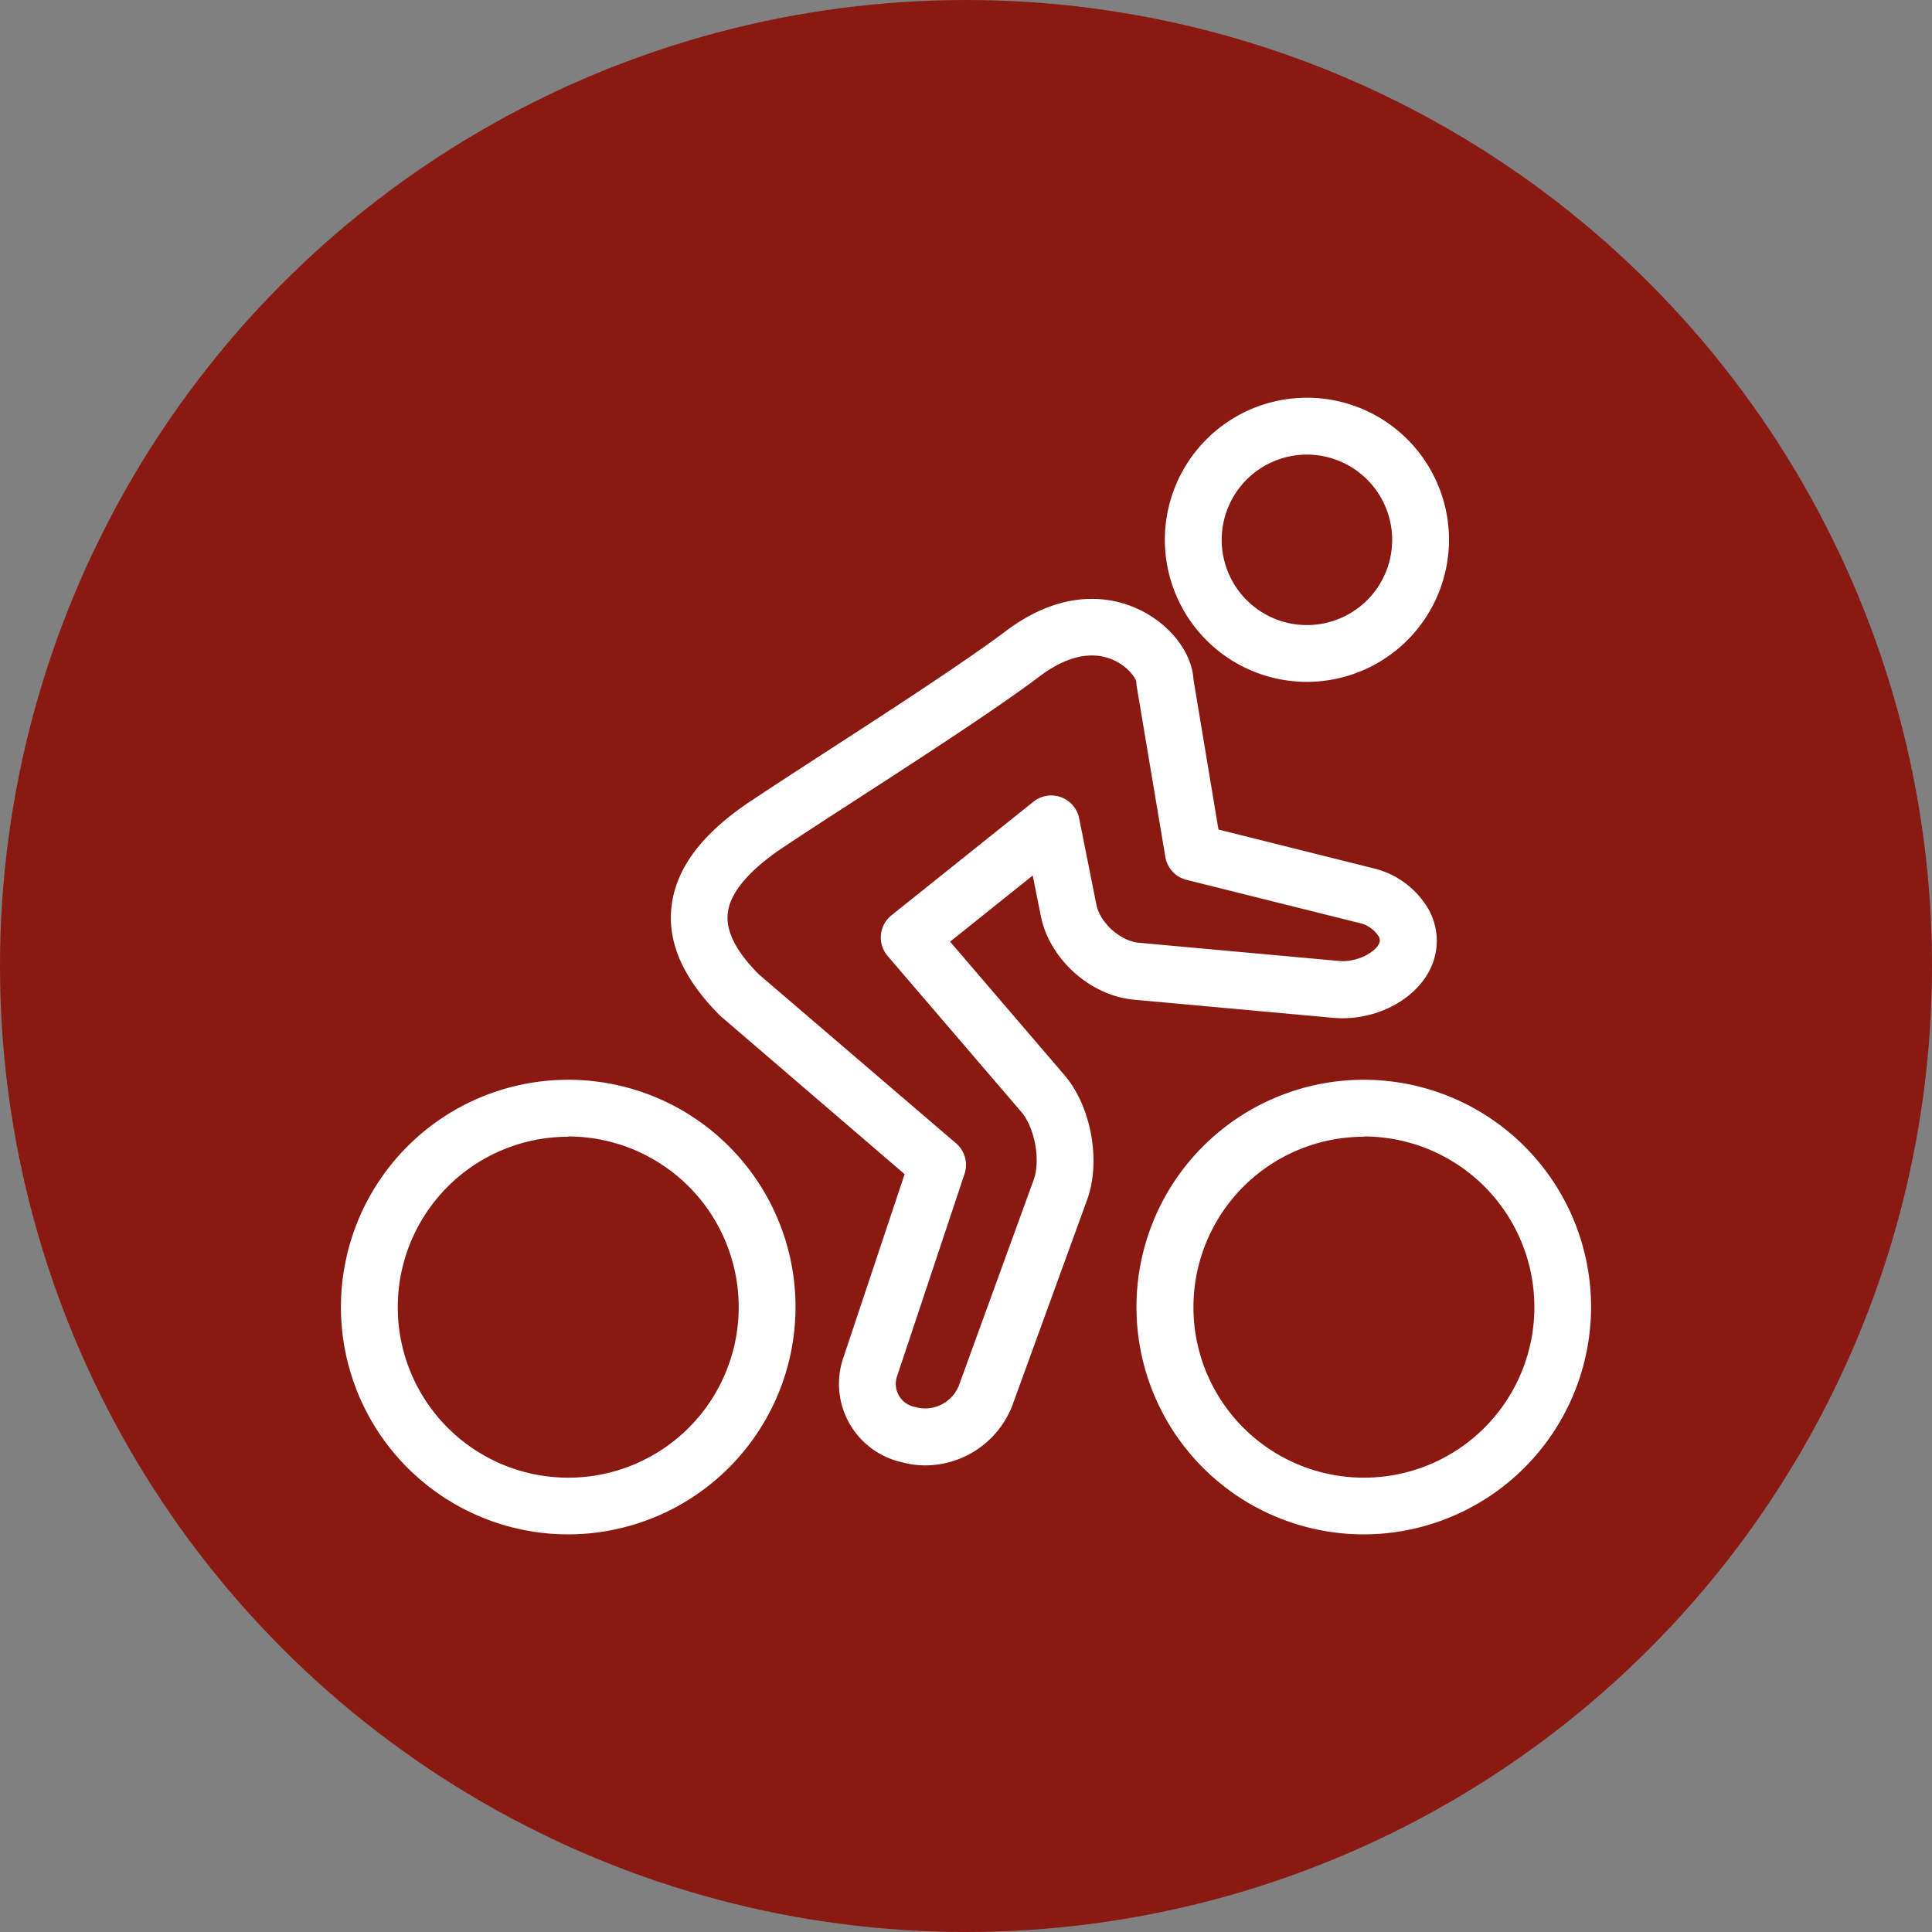
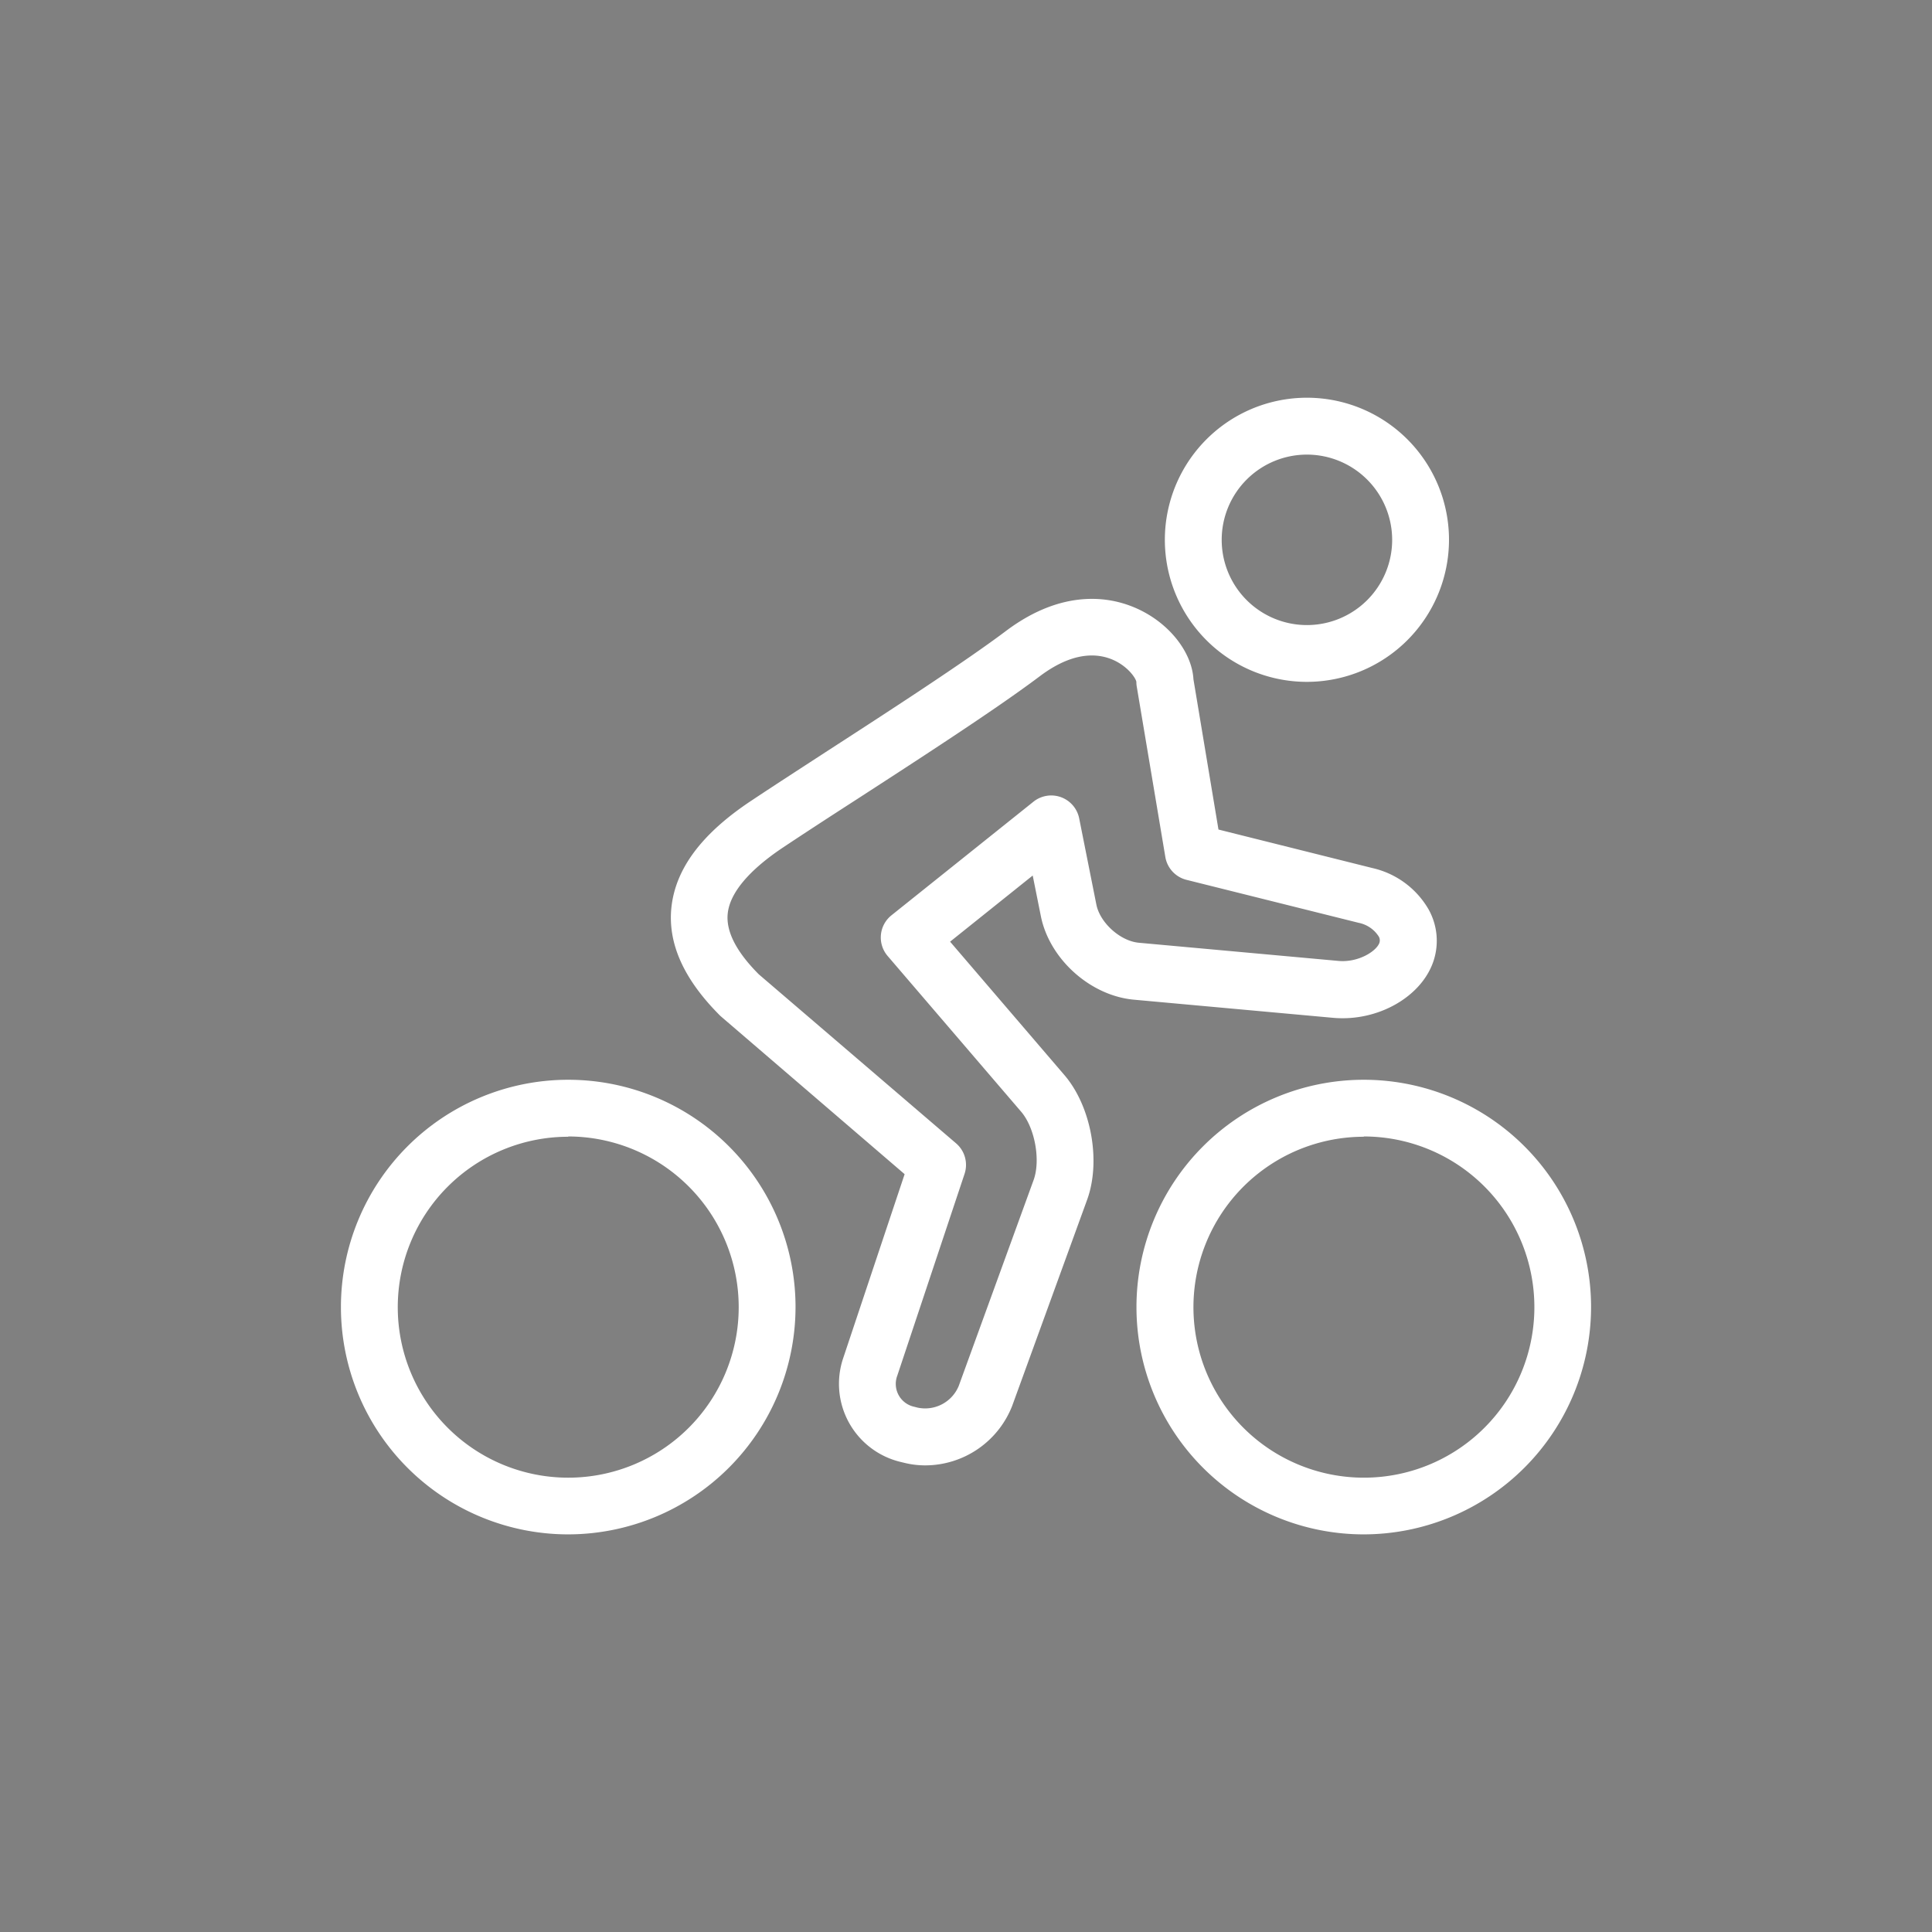
<svg xmlns="http://www.w3.org/2000/svg" viewBox="0 0 413 413">
  <rect x="0" y="0" width="413" height="413" fill="#808080" stroke="none" />
  <defs>
    <style>.cls-1{fill:#891911;}.cls-2{fill:#fff;}</style>
  </defs>
  <title>AE-icons</title>
  <g id="Layer_1" data-name="Layer 1">
-     <circle class="cls-1" cx="206.5" cy="206.5" r="206.5" />
    <path class="cls-2" d="M279.38,145.76a30.37,30.37,0,1,1,30.37-30.36A30.4,30.4,0,0,1,279.38,145.76Zm0-48.58A18.22,18.22,0,1,0,297.6,115.4,18.24,18.24,0,0,0,279.38,97.18Z" />
    <path class="cls-2" d="M197.78,313.25a18.55,18.55,0,0,1-4.53-.56l-.71-.17a17.17,17.17,0,0,1-12.26-22.29L193.38,251,154,217.18c-7.83-7.8-11.23-15.44-10.49-23.05.84-8.37,6.45-15.92,17.15-23,4.27-2.85,9.82-6.44,15.83-10.35,13.23-8.56,29.68-19.22,38.54-25.89,6.07-4.56,12.26-6.87,18.41-6.87,11.93,0,21.23,9.11,21.68,17.19l5.35,32.12,32.94,8.24a18.61,18.61,0,0,1,11.93,8.75,13.75,13.75,0,0,1,1.1,11.11c-2.53,7.63-11.87,13-21.44,12.15l-42.62-3.88c-9.32-.85-18.05-8.7-19.88-17.87l-1.74-8.67-17.66,14.14,24.44,28.52c5.73,6.68,7.86,18.39,4.85,26.66l-16,44A20,20,0,0,1,197.78,313.25ZM233.4,140.12c-3.46,0-7.2,1.49-11.1,4.42-9.2,6.93-25.16,17.27-39.24,26.39-6,3.87-11.47,7.43-15.71,10.26-5.07,3.38-11.24,8.58-11.79,14.14-.38,3.81,1.87,8.16,6.65,12.95l42.17,36.13a6.07,6.07,0,0,1,1.81,6.53l-14.38,43.13a5,5,0,0,0,3.66,6.66l.7.18a7.77,7.77,0,0,0,8.78-4.65l16-44c1.54-4.23.27-11.19-2.66-14.61l-28.54-33.29a6.07,6.07,0,0,1,.82-8.7l30.36-24.29a6.09,6.09,0,0,1,9.76,3.55l3.68,18.46c.79,3.9,5.12,7.79,9.08,8.15l42.62,3.88c4.33.41,8.23-2.12,8.81-3.89a1.61,1.61,0,0,0-.21-1.42,6.62,6.62,0,0,0-4.23-2.83l-36.81-9.19a6.08,6.08,0,0,1-4.52-4.9L243,146.76a5.47,5.47,0,0,1-.08-1C242.7,144.53,239.36,140.12,233.4,140.12Z" />
    <path class="cls-2" d="M291.53,328a48.59,48.59,0,1,1,48.59-48.59A48.65,48.65,0,0,1,291.53,328Zm0-85A36.44,36.44,0,1,0,328,279.38,36.48,36.48,0,0,0,291.53,242.94Z" />
    <path class="cls-2" d="M121.47,328a48.59,48.59,0,1,1,48.59-48.59A48.65,48.65,0,0,1,121.47,328Zm0-85a36.44,36.44,0,1,0,36.44,36.44A36.49,36.49,0,0,0,121.47,242.94Z" />
  </g>
</svg>